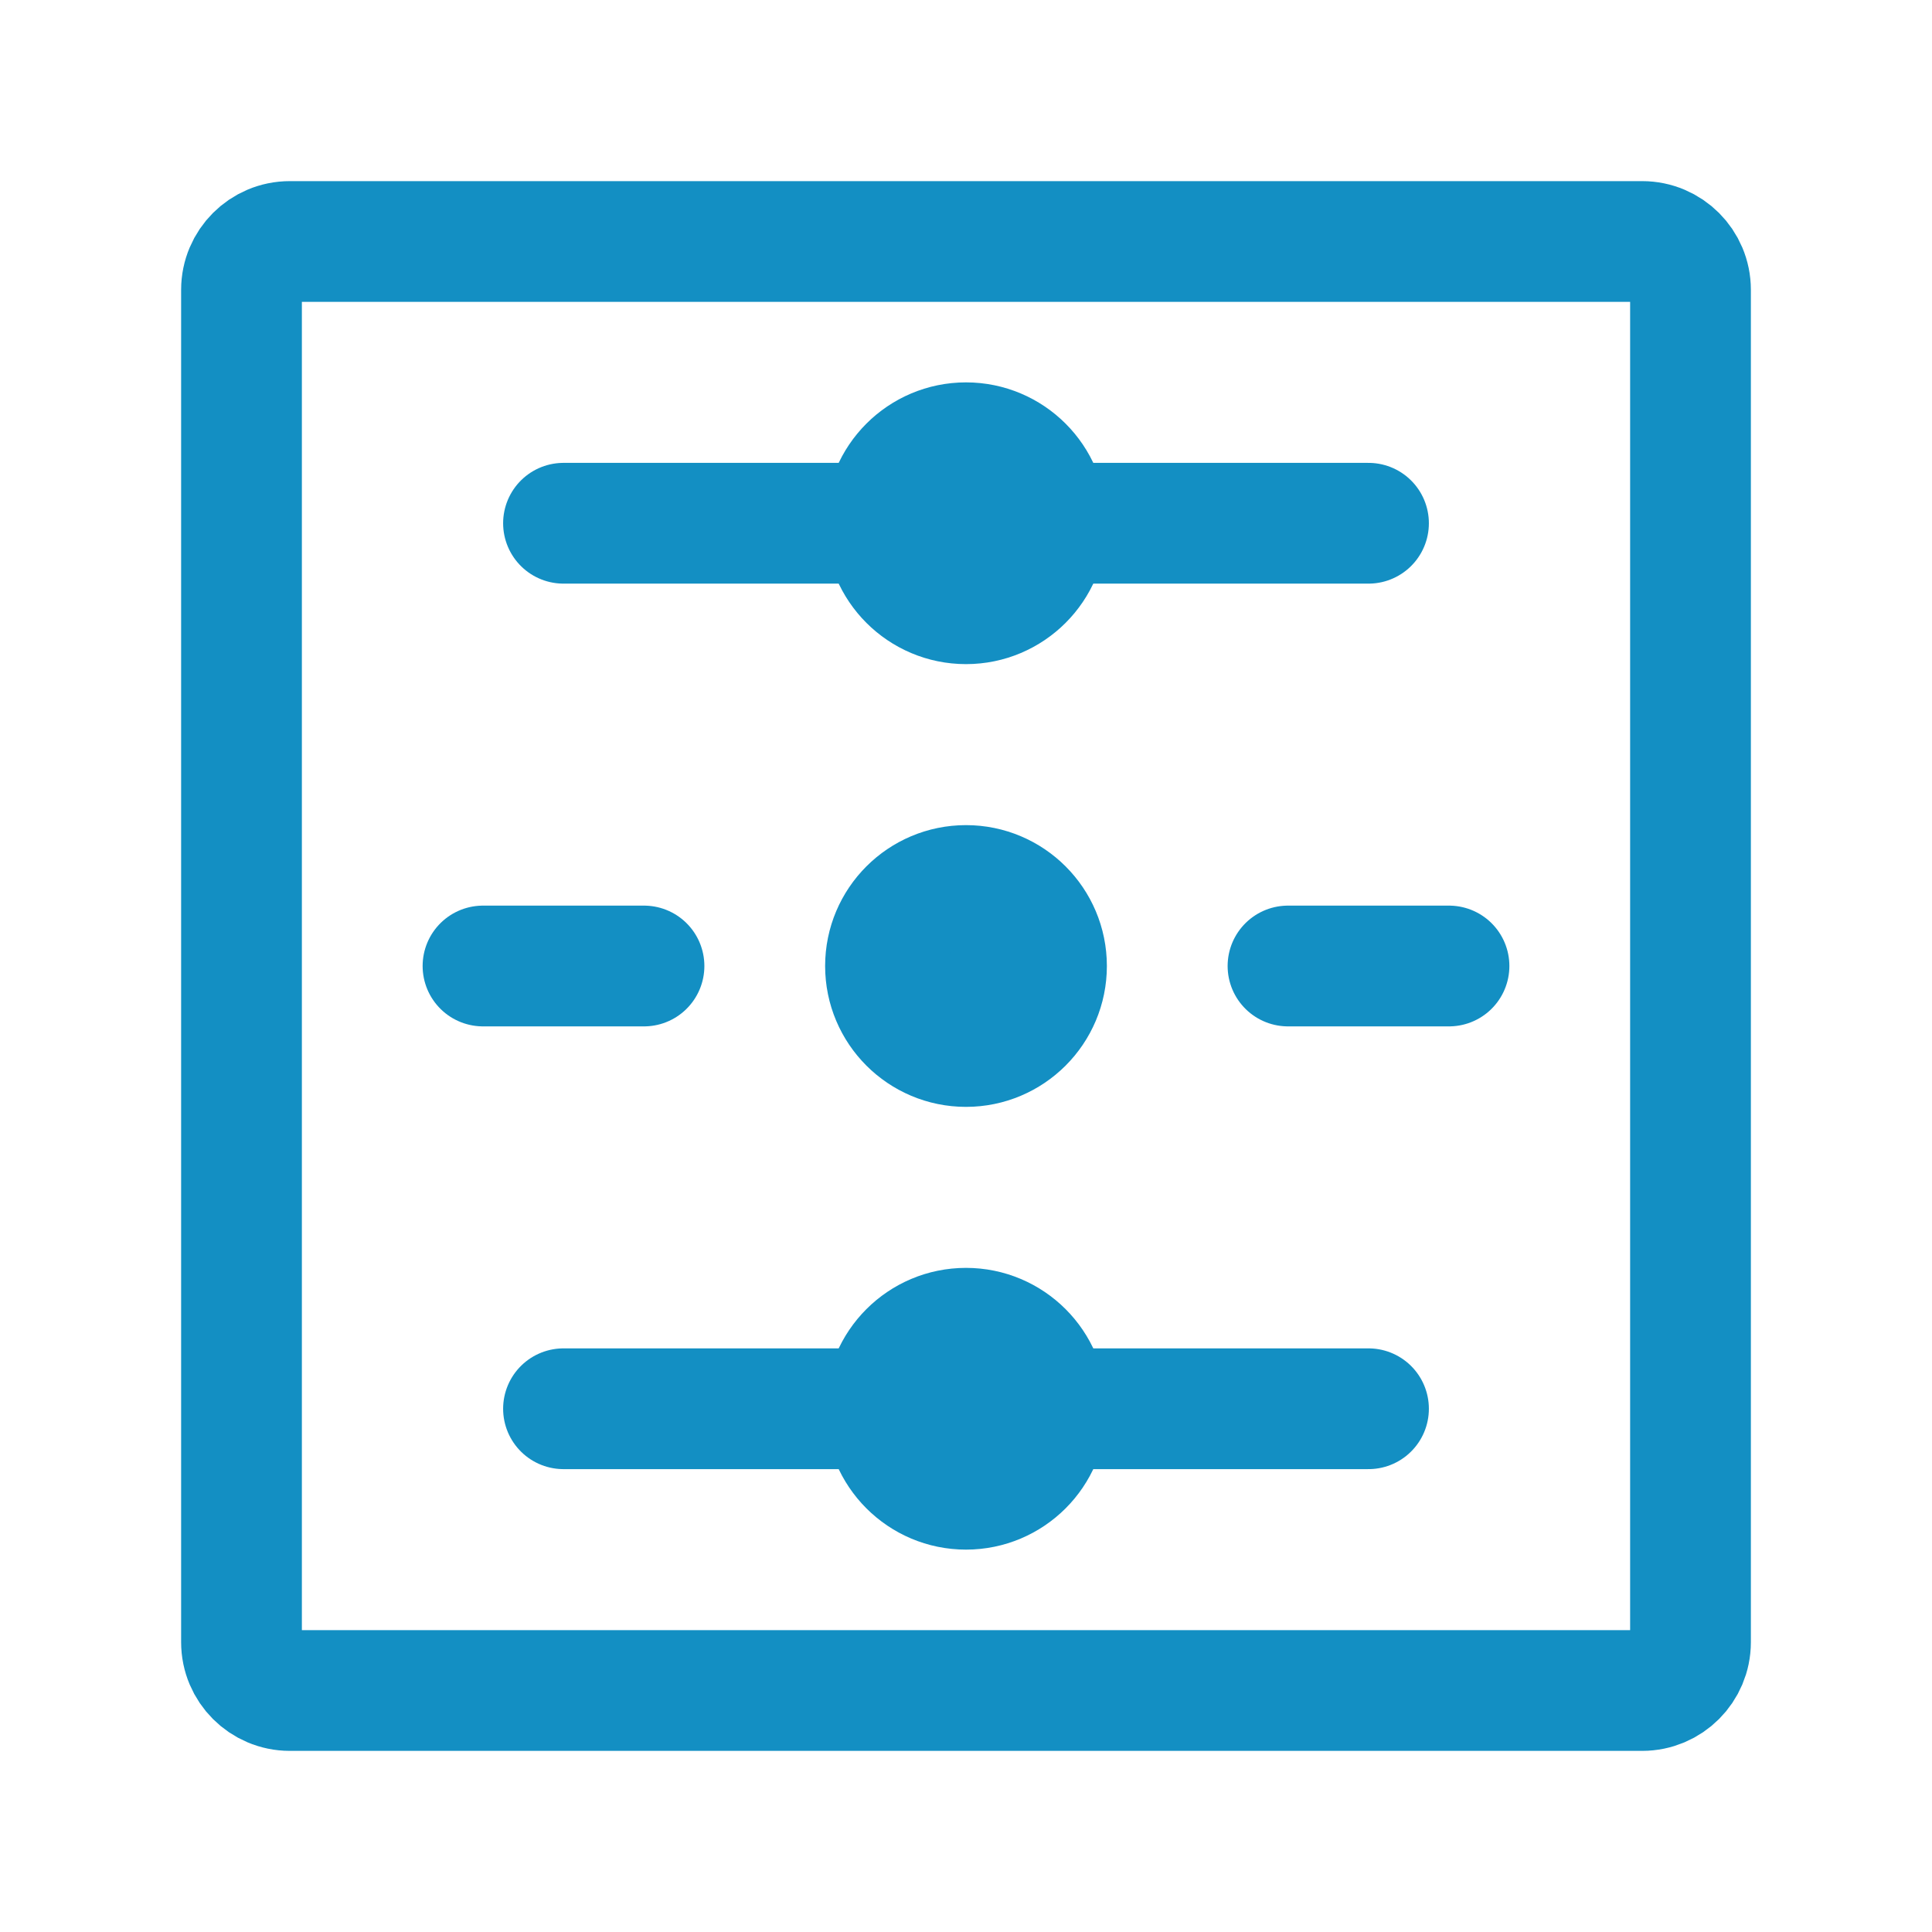
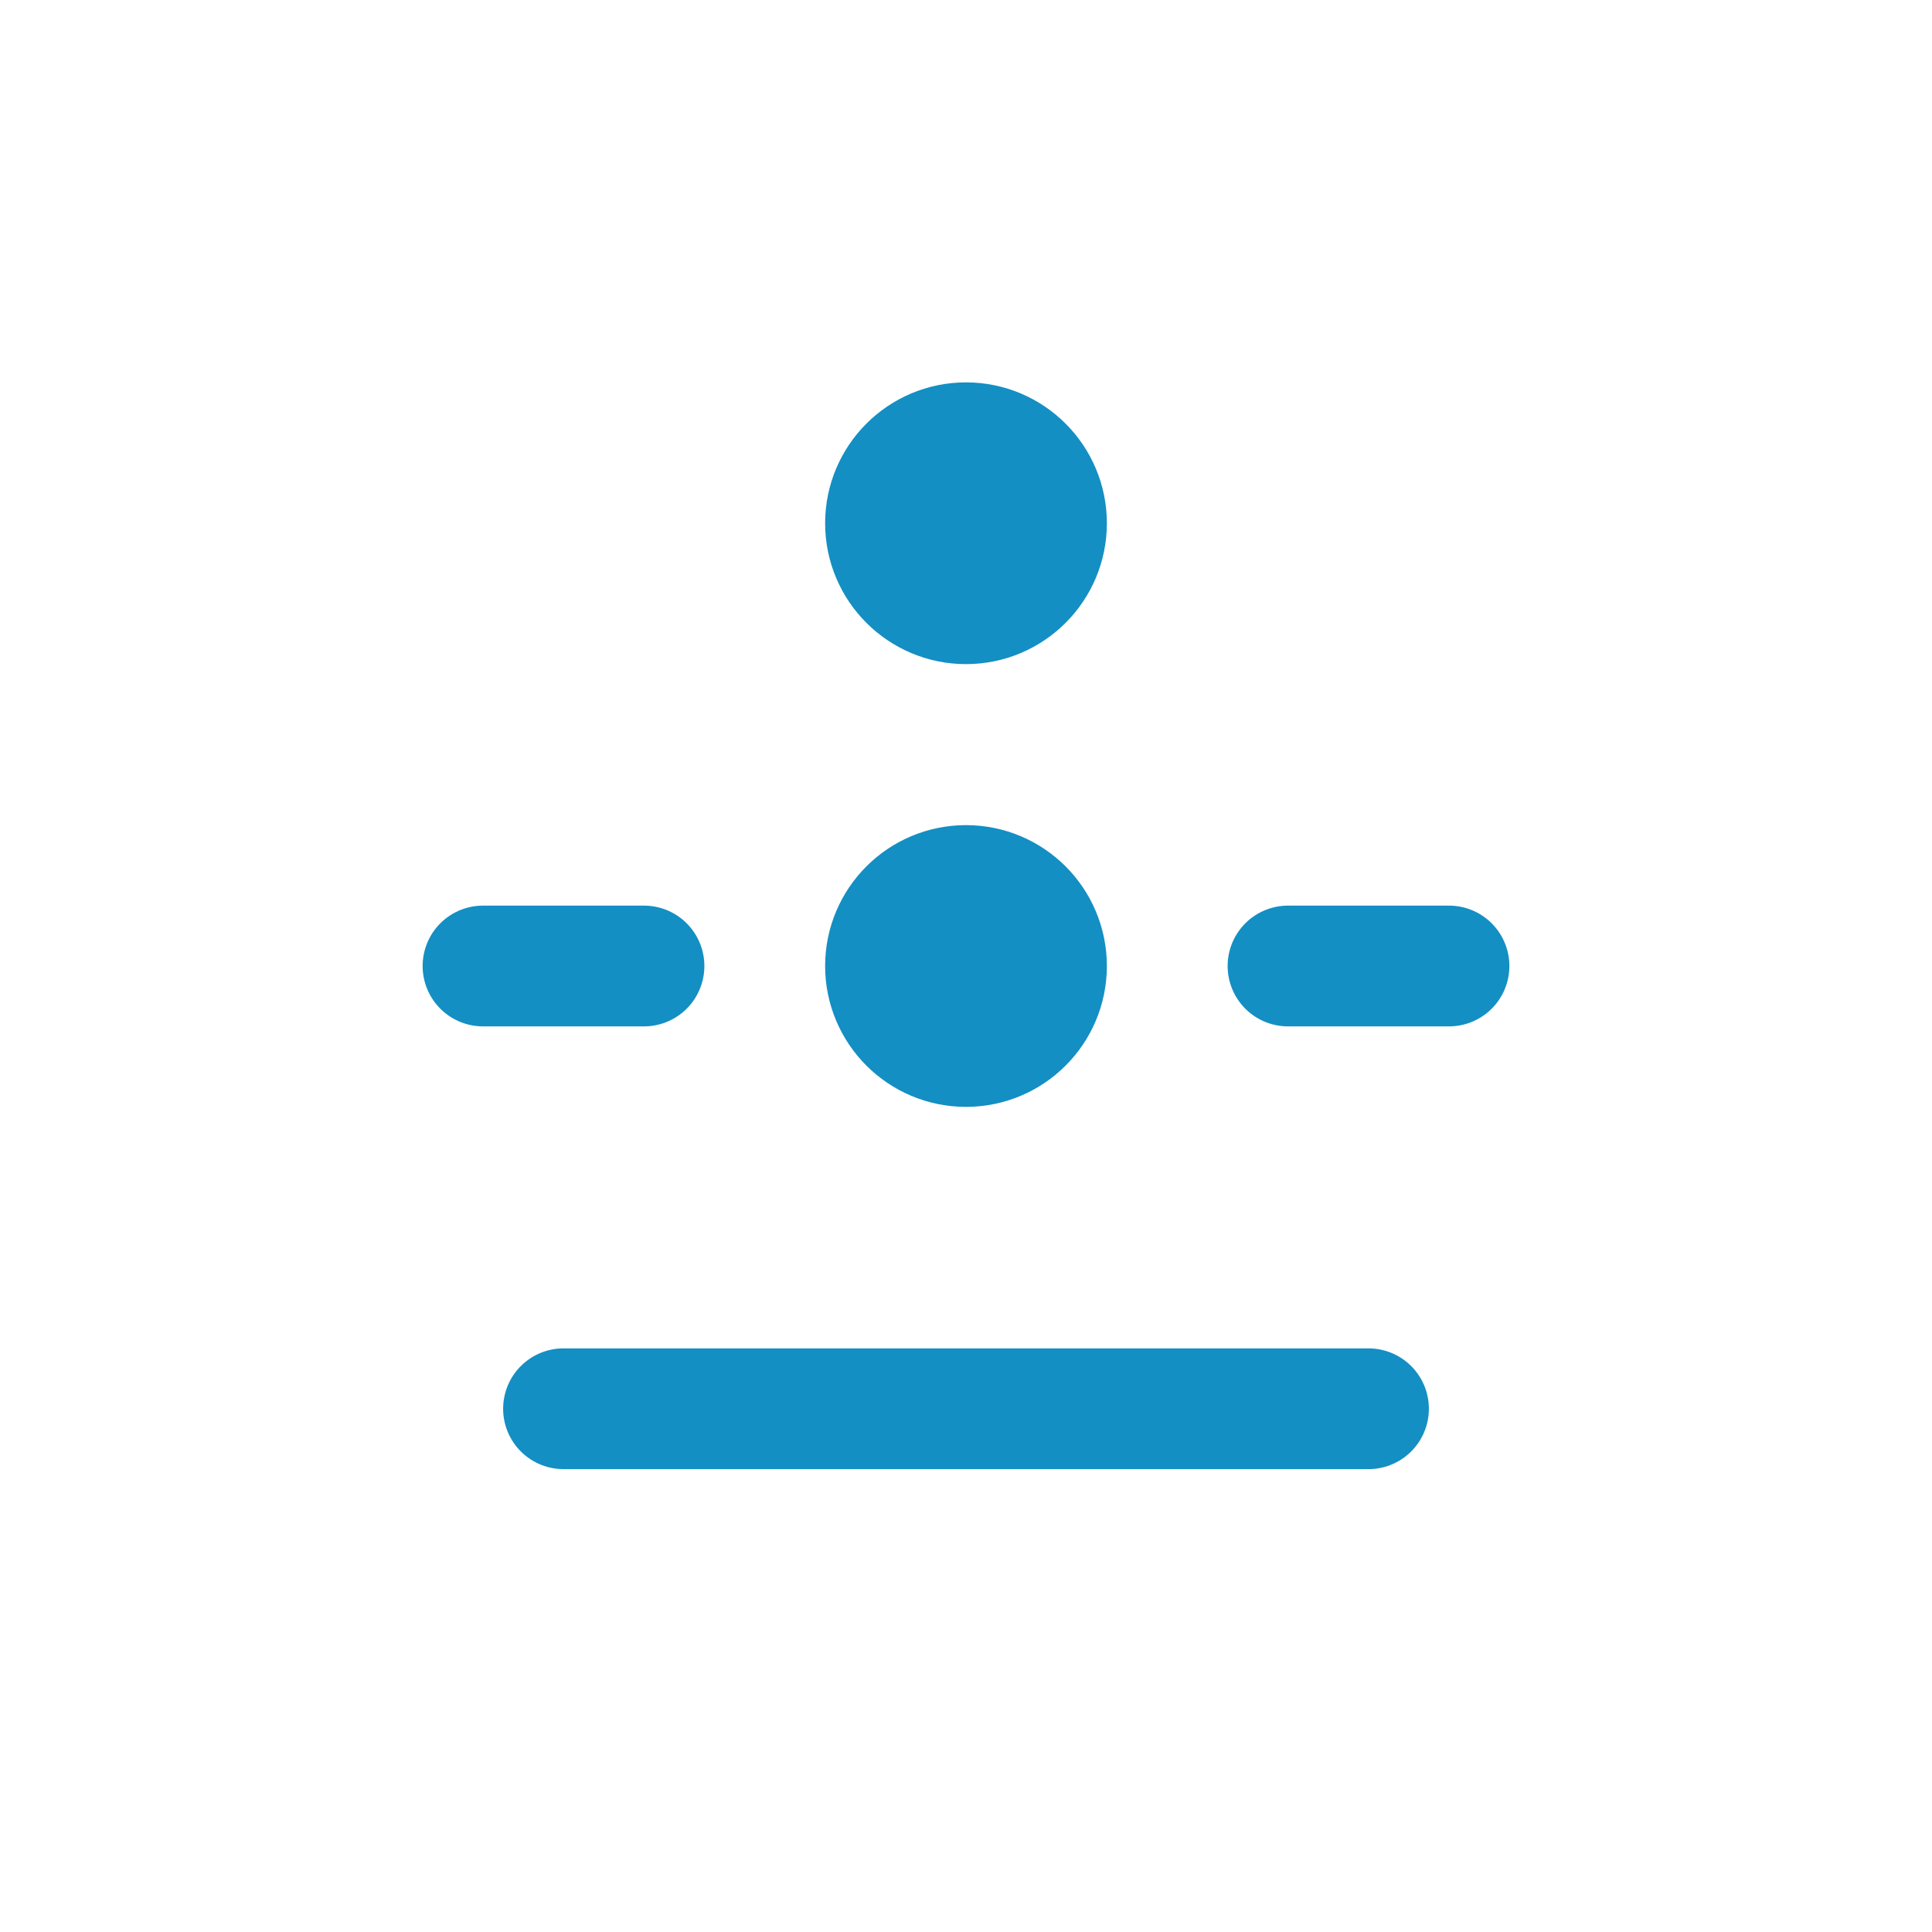
<svg xmlns="http://www.w3.org/2000/svg" width="24px" height="24px" stroke-width="1.5" viewBox="0 0 24 24" fill="none" color="#138fc3">
  <path d="M13 12C13 12.552 12.552 13 12 13C11.448 13 11 12.552 11 12C11 11.448 11.448 11 12 11C12.552 11 13 11.448 13 12Z" fill="#138fc3" stroke="#138fc3" stroke-width="1.5" stroke-linecap="round" stroke-linejoin="round" />
  <path d="M13 6.5C13 7.052 12.552 7.5 12 7.5C11.448 7.5 11 7.052 11 6.5C11 5.948 11.448 5.5 12 5.5C12.552 5.5 13 5.948 13 6.5Z" fill="#138fc3" stroke="#138fc3" stroke-width="1.5" stroke-linecap="round" stroke-linejoin="round" />
-   <path d="M13 17.5C13 18.052 12.552 18.5 12 18.5C11.448 18.5 11 18.052 11 17.5C11 16.948 11.448 16.5 12 16.5C12.552 16.5 13 16.948 13 17.5Z" fill="#138fc3" stroke="#138fc3" stroke-width="1.5" stroke-linecap="round" stroke-linejoin="round" />
-   <path d="M21 3.6V20.4C21 20.731 20.731 21 20.4 21H3.6C3.269 21 3 20.731 3 20.4V3.6C3 3.269 3.269 3 3.6 3H20.4C20.731 3 21 3.269 21 3.6Z" stroke="#138fc3" stroke-width="1.5" stroke-linecap="round" stroke-linejoin="round" />
  <path d="M16 12H18" stroke="#138fc3" stroke-width="1.5" stroke-linecap="round" stroke-linejoin="round" />
  <path d="M6 12H8" stroke="#138fc3" stroke-width="1.5" stroke-linecap="round" stroke-linejoin="round" />
  <path d="M7 17.5H17" stroke="#138fc3" stroke-width="1.5" stroke-linecap="round" stroke-linejoin="round" />
-   <path d="M7 6.5H17" stroke="#138fc3" stroke-width="1.5" stroke-linecap="round" stroke-linejoin="round" />
</svg>